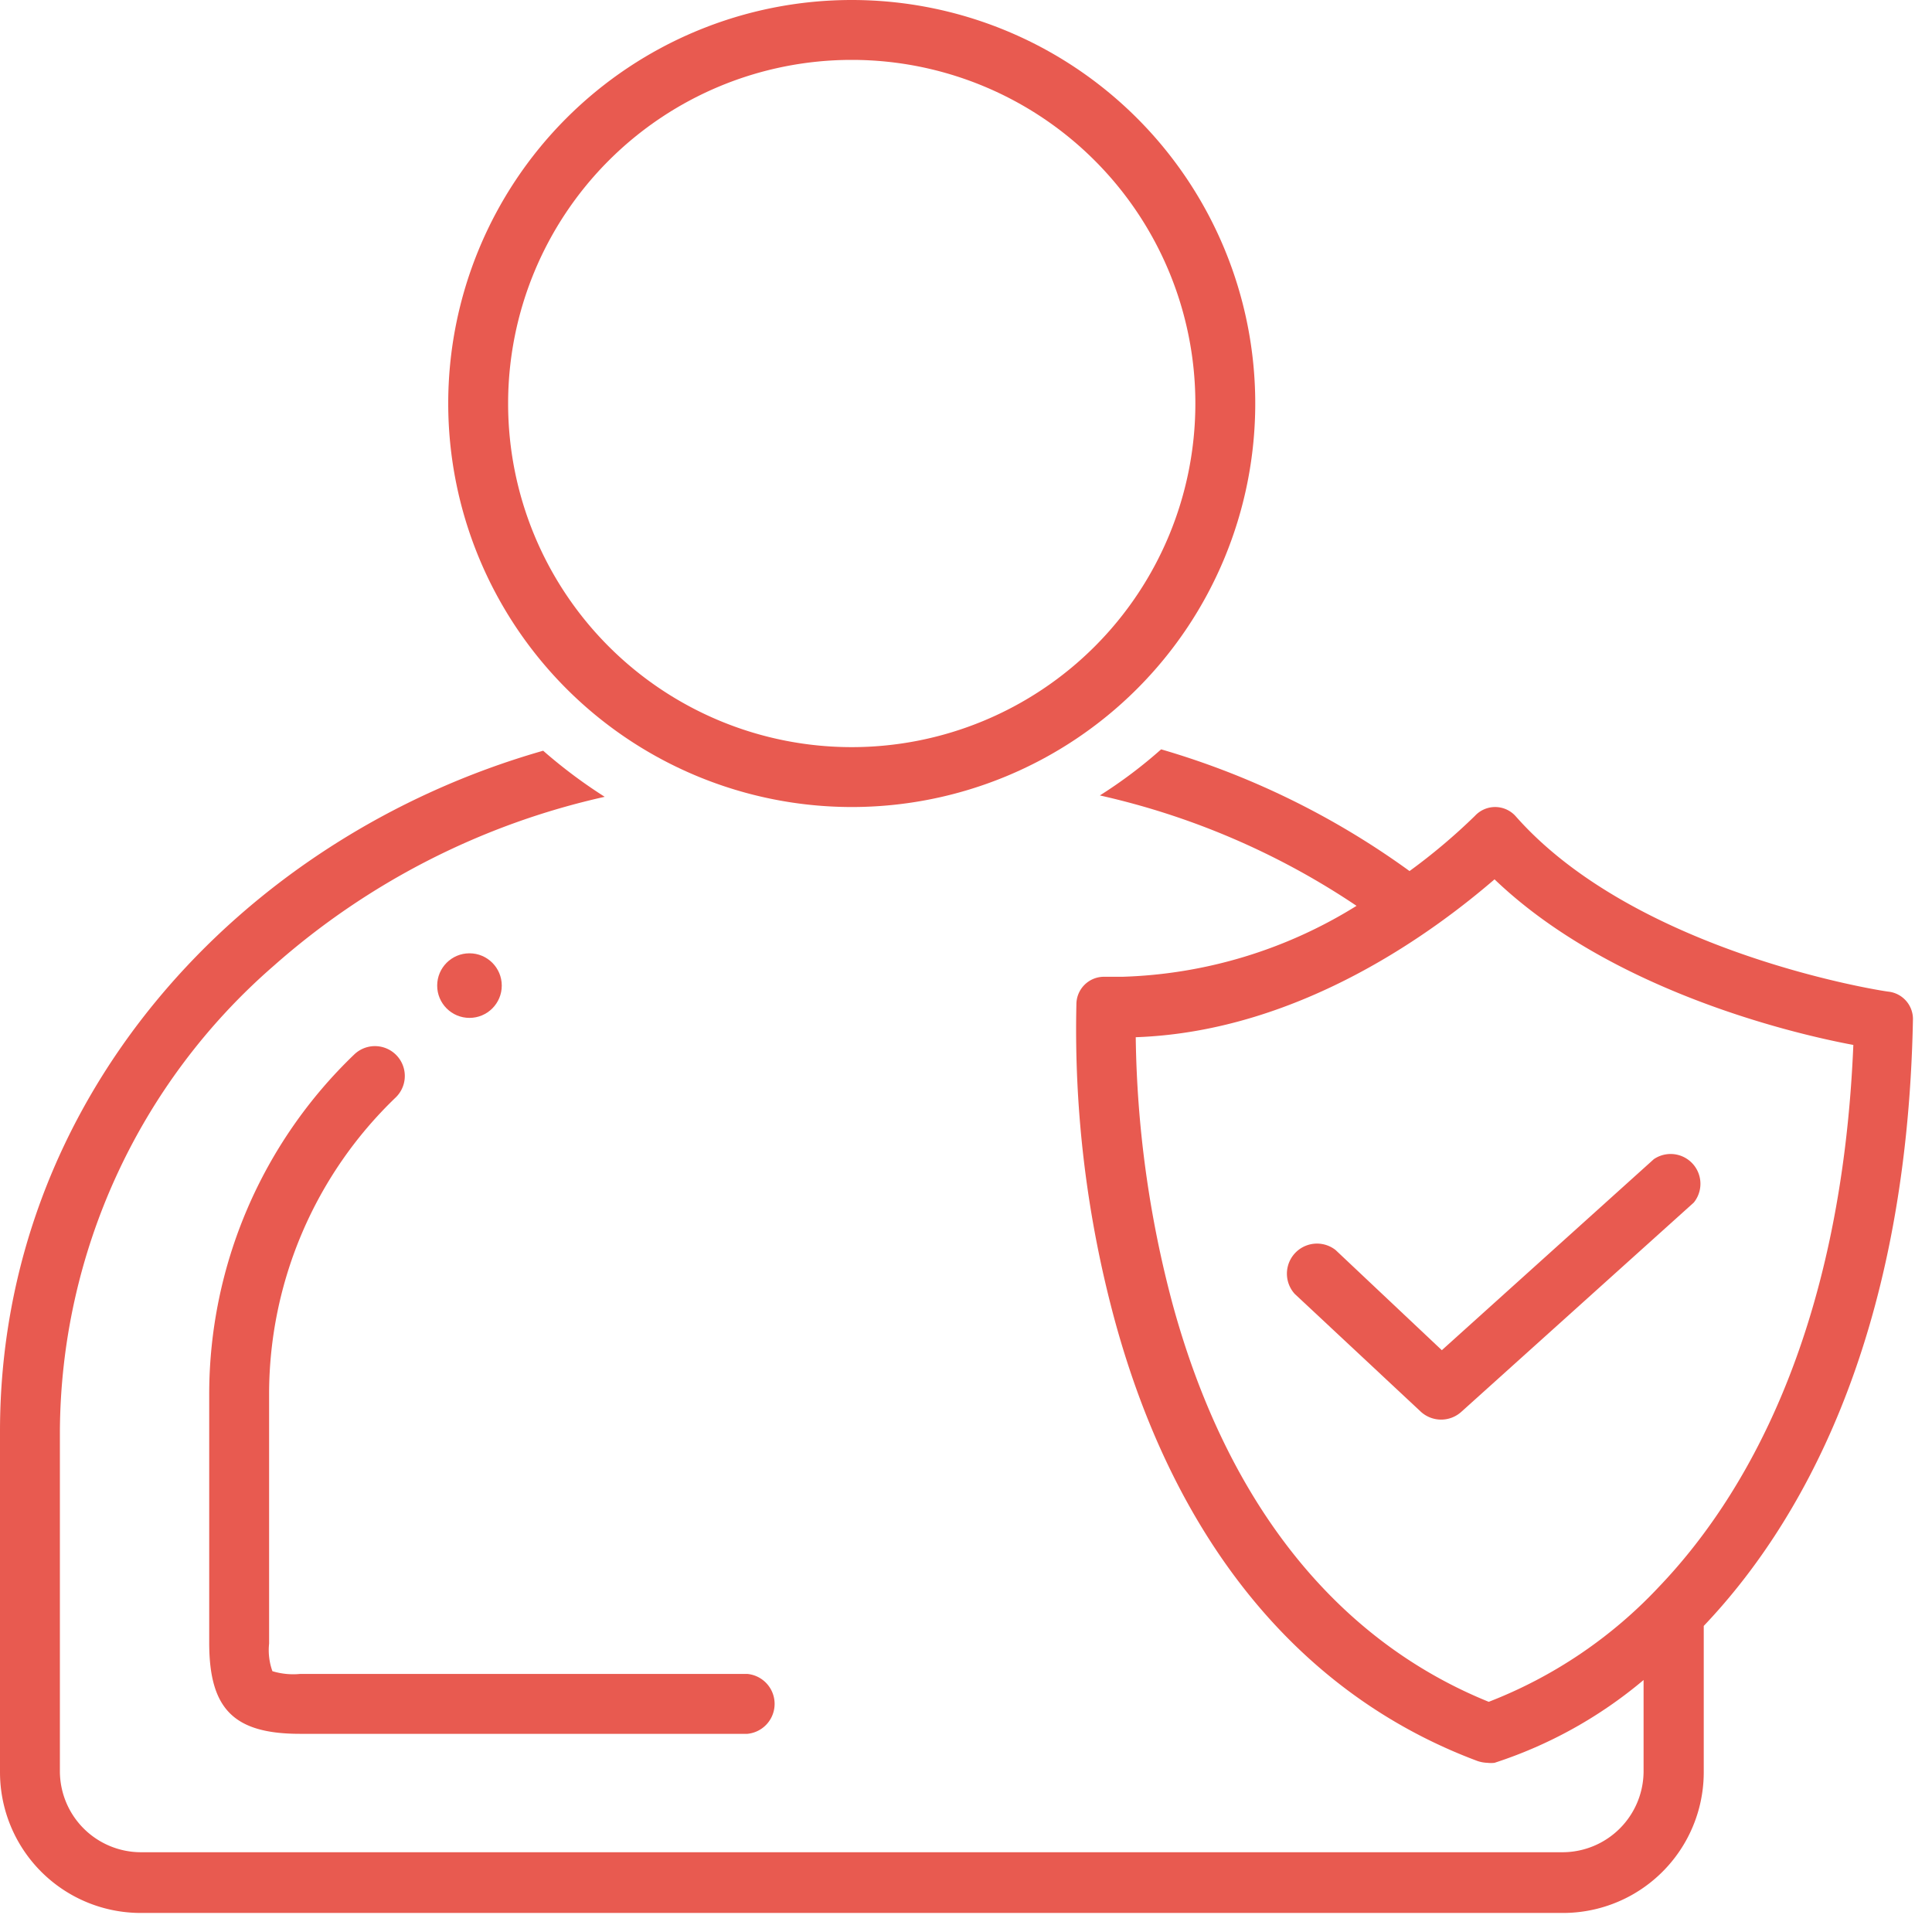
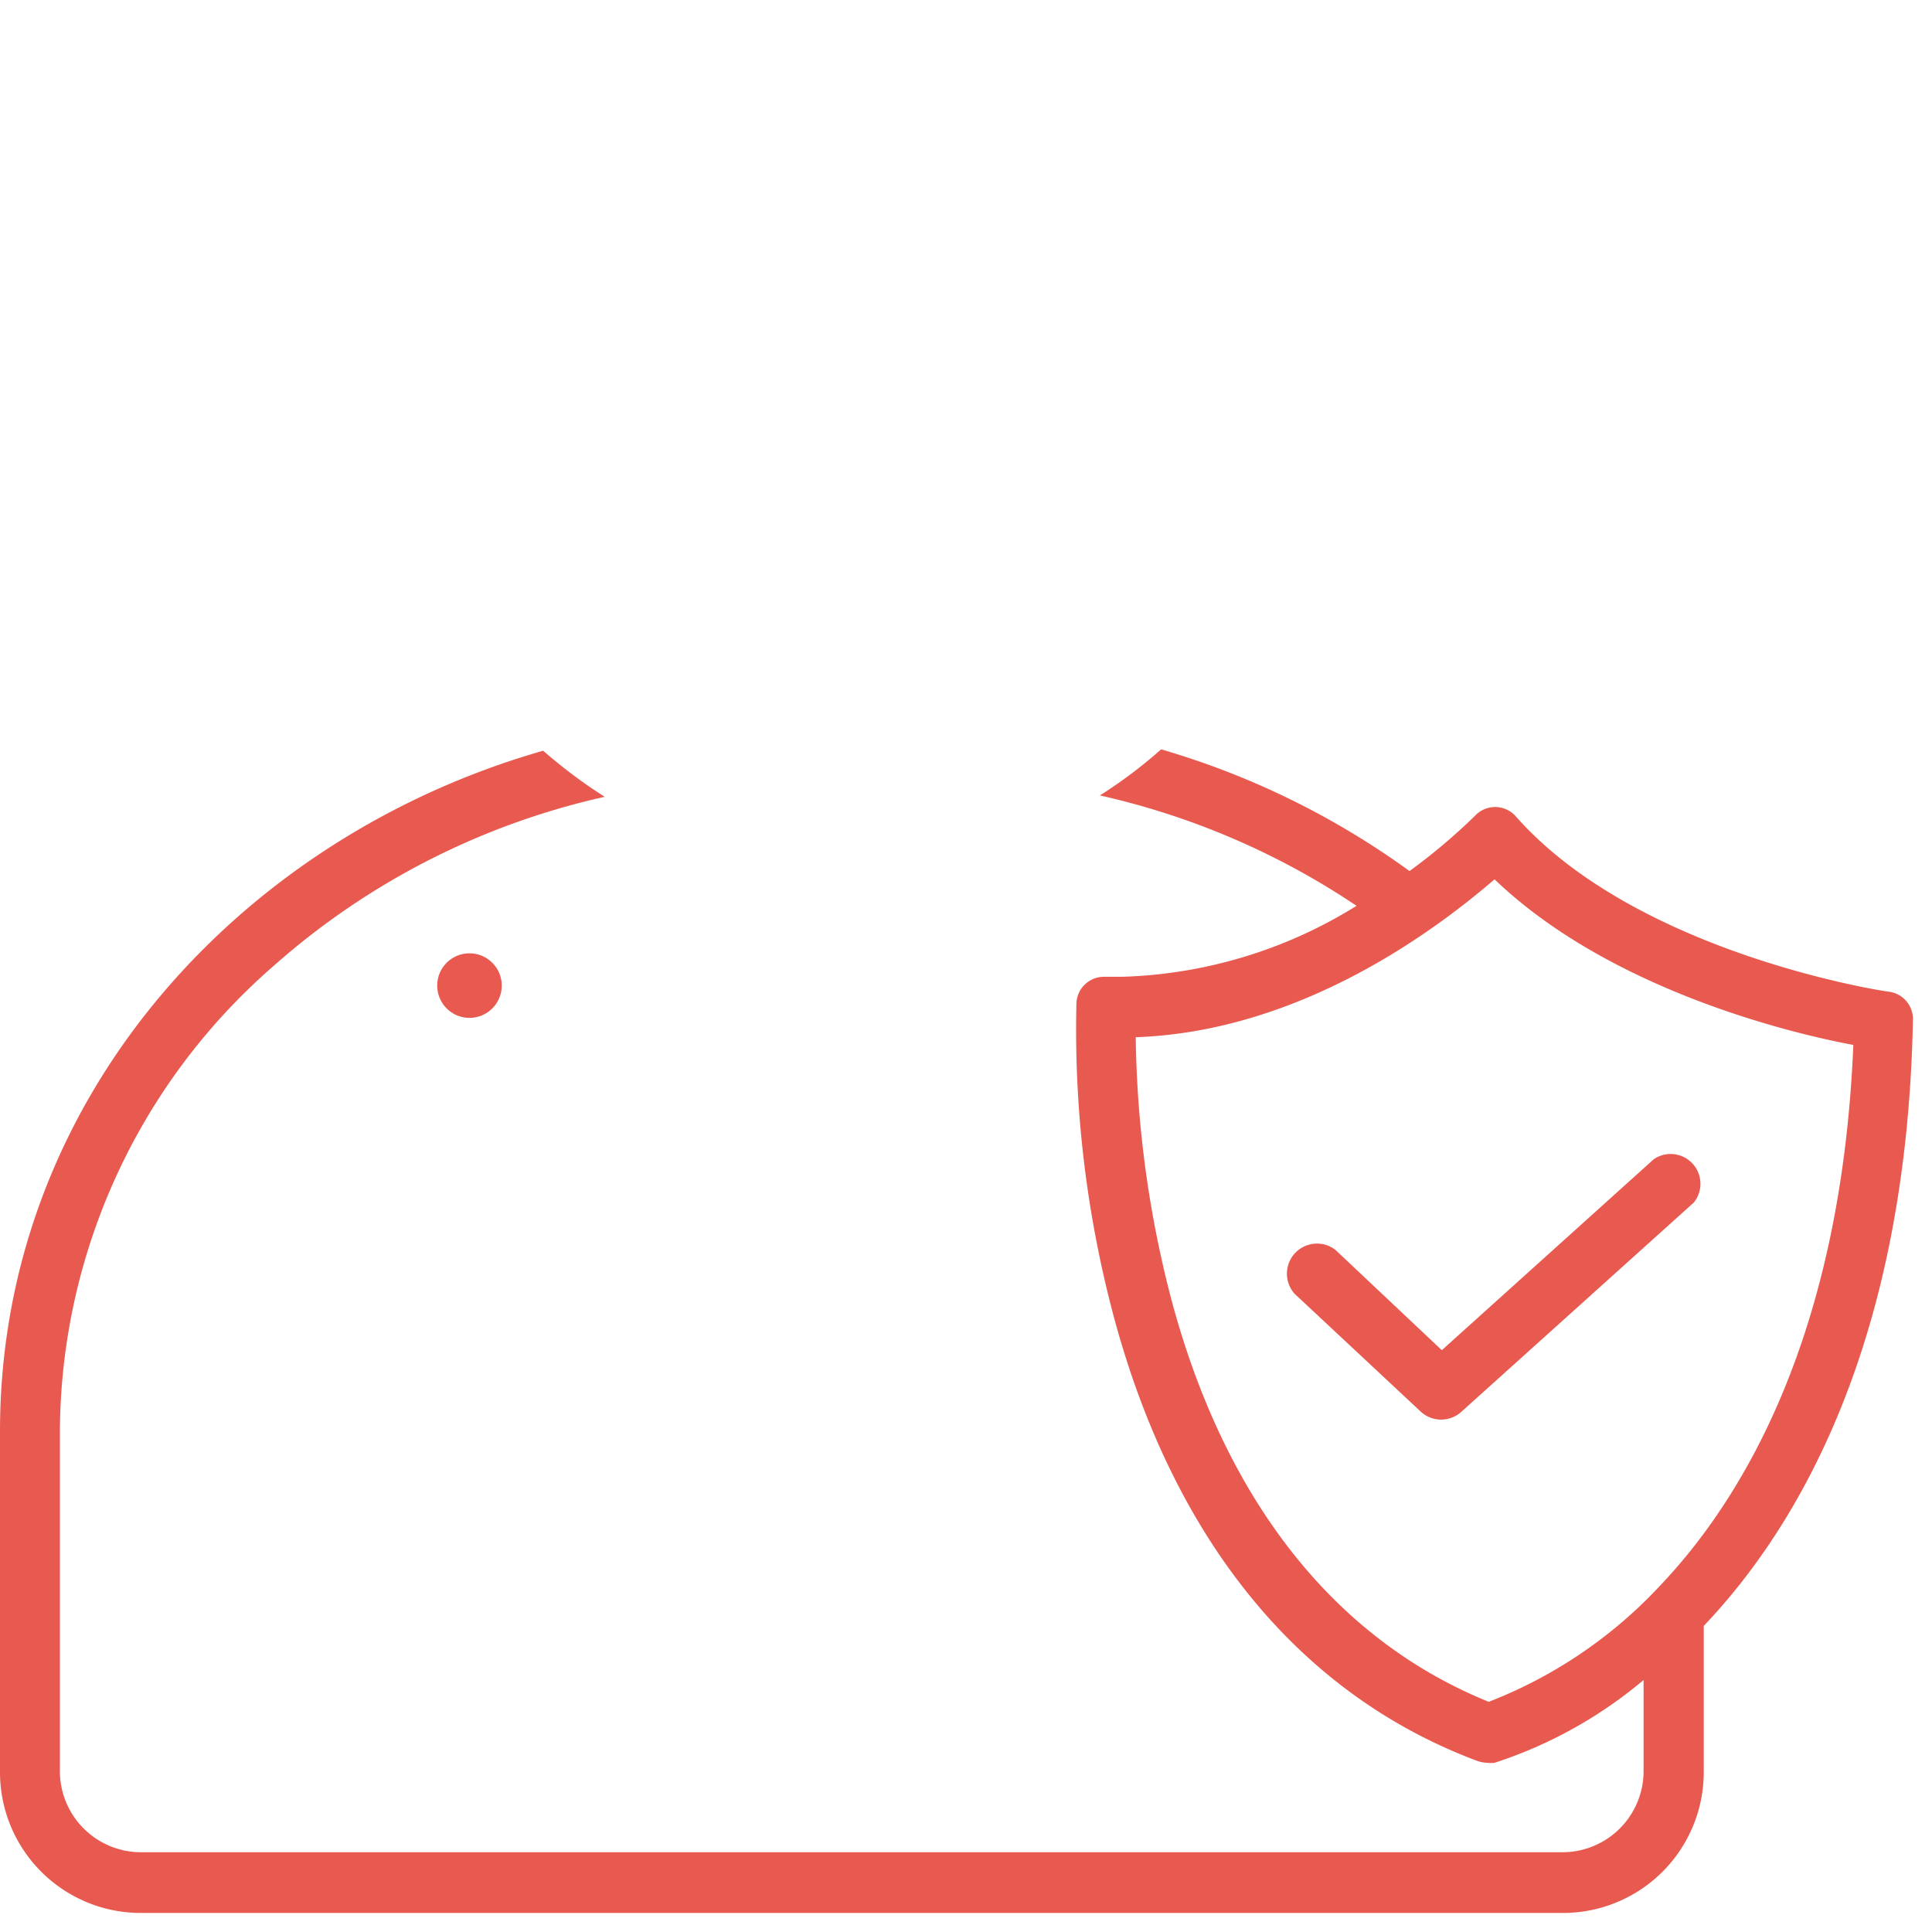
<svg xmlns="http://www.w3.org/2000/svg" xmlns:xlink="http://www.w3.org/1999/xlink" id="Layer_1" data-name="Layer 1" width="70" height="70" viewBox="0 0 70 70">
  <defs>
    <clipPath id="clip-path">
      <rect width="70" height="70" style="fill:none" />
    </clipPath>
    <linearGradient id="linear-gradient" x1="-157.89" y1="230.39" x2="-157.89" y2="229.39" gradientTransform="matrix(29.24, 0, 0, -29.24, 4647.61, 6736.64)" gradientUnits="userSpaceOnUse">
      <stop offset="0" stop-color="#e85a50" />
      <stop offset="1" stop-color="#e85a50" />
    </linearGradient>
    <linearGradient id="linear-gradient-2" x1="-161.13" y1="232.11" x2="-161.13" y2="231.11" gradientTransform="matrix(69.31, 0, 0, -42.16, 11203.17, 9813.14)" xlink:href="#linear-gradient" />
    <linearGradient id="linear-gradient-3" x1="-152.67" y1="219.18" x2="-152.67" y2="218.18" gradientTransform="matrix(15.15, 0, 0, -9.75, 2367, 2178.08)" xlink:href="#linear-gradient" />
    <linearGradient id="linear-gradient-4" x1="-155.53" y1="229.42" x2="-155.53" y2="228.42" gradientTransform="matrix(20.58, 0, 0, -24.91, 3218.21, 5753.61)" xlink:href="#linear-gradient" />
    <linearGradient id="linear-gradient-5" x1="-93.35" y1="165.85" x2="-93.35" y2="164.85" gradientTransform="matrix(2.34, 0, 0, -2.34, 235.28, 422.31)" xlink:href="#linear-gradient" />
  </defs>
  <title>merchant-plain-icon</title>
  <g style="clip-path:url(#clip-path)">
-     <path d="M30.86,29.24A14.62,14.62,0,1,0,16.24,14.62h0A14.63,14.63,0,0,0,30.86,29.24Zm0-27.07A12.45,12.45,0,1,1,18.41,14.62,12.45,12.45,0,0,1,30.86,2.17Z" style="fill:url(#linear-gradient)" />
    <path d="M68.43,35.93c-.09,0-9.09-1.36-13.5-6.34a1,1,0,0,0-.75-.35h0a1,1,0,0,0-.74.32,21.61,21.61,0,0,1-2.37,2,29.23,29.23,0,0,0-9-4.41,17,17,0,0,1-2.22,1.67,27.43,27.43,0,0,1,9.3,4,17,17,0,0,1-8.47,2.57H40a1,1,0,0,0-1,1,40.32,40.32,0,0,0,1.38,11.41c2.19,8.06,6.73,13.6,13.14,16a1.21,1.21,0,0,0,.37.07,1.09,1.09,0,0,0,.26,0,16.1,16.1,0,0,0,5.4-3v3.31a2.94,2.94,0,0,1-2.94,2.93H5.11a2.94,2.94,0,0,1-2.94-2.93V51.86A22.49,22.49,0,0,1,9.91,35a26.92,26.92,0,0,1,12-6.13,18.25,18.25,0,0,1-2.23-1.67C8.69,30.34,0,39.83,0,51.86V64.21a5.1,5.1,0,0,0,5.11,5.1H56.62a5.1,5.1,0,0,0,5.11-5.1v-5.3c3.35-3.52,7.36-10.17,7.58-22A1,1,0,0,0,68.43,35.93ZM60.12,57.48a16.73,16.73,0,0,1-6.18,4.18c-5.55-2.25-9.5-7.23-11.46-14.43a39.32,39.32,0,0,1-1.33-9.65c6.07-.21,11-4,13-5.72,4.1,3.93,10.53,5.54,13,6C66.71,48.43,63.11,54.35,60.12,57.48Z" style="fill:url(#linear-gradient-2)" />
    <path d="M48.39,45.29a1.09,1.09,0,0,0-1.48,1.59l4.57,4.27a1.09,1.09,0,0,0,1.47,0l8.42-7.58A1.08,1.08,0,0,0,59.92,42h0l-7.68,6.92Z" style="fill:url(#linear-gradient-3)" />
-     <path d="M14.34,39.76a1.08,1.08,0,0,0-1.51-1.55A17.06,17.06,0,0,0,7.58,50.47v9.05c0,2.4.89,3.3,3.29,3.3H27.08a1.09,1.09,0,0,0,0-2.17H10.87a2.59,2.59,0,0,1-1-.1,2.25,2.25,0,0,1-.12-1V50.47A14.9,14.9,0,0,1,14.34,39.76Z" style="fill:url(#linear-gradient-4)" />
    <circle cx="17.01" cy="35.71" r="1.17" style="fill:url(#linear-gradient-5)" />
  </g>
</svg>